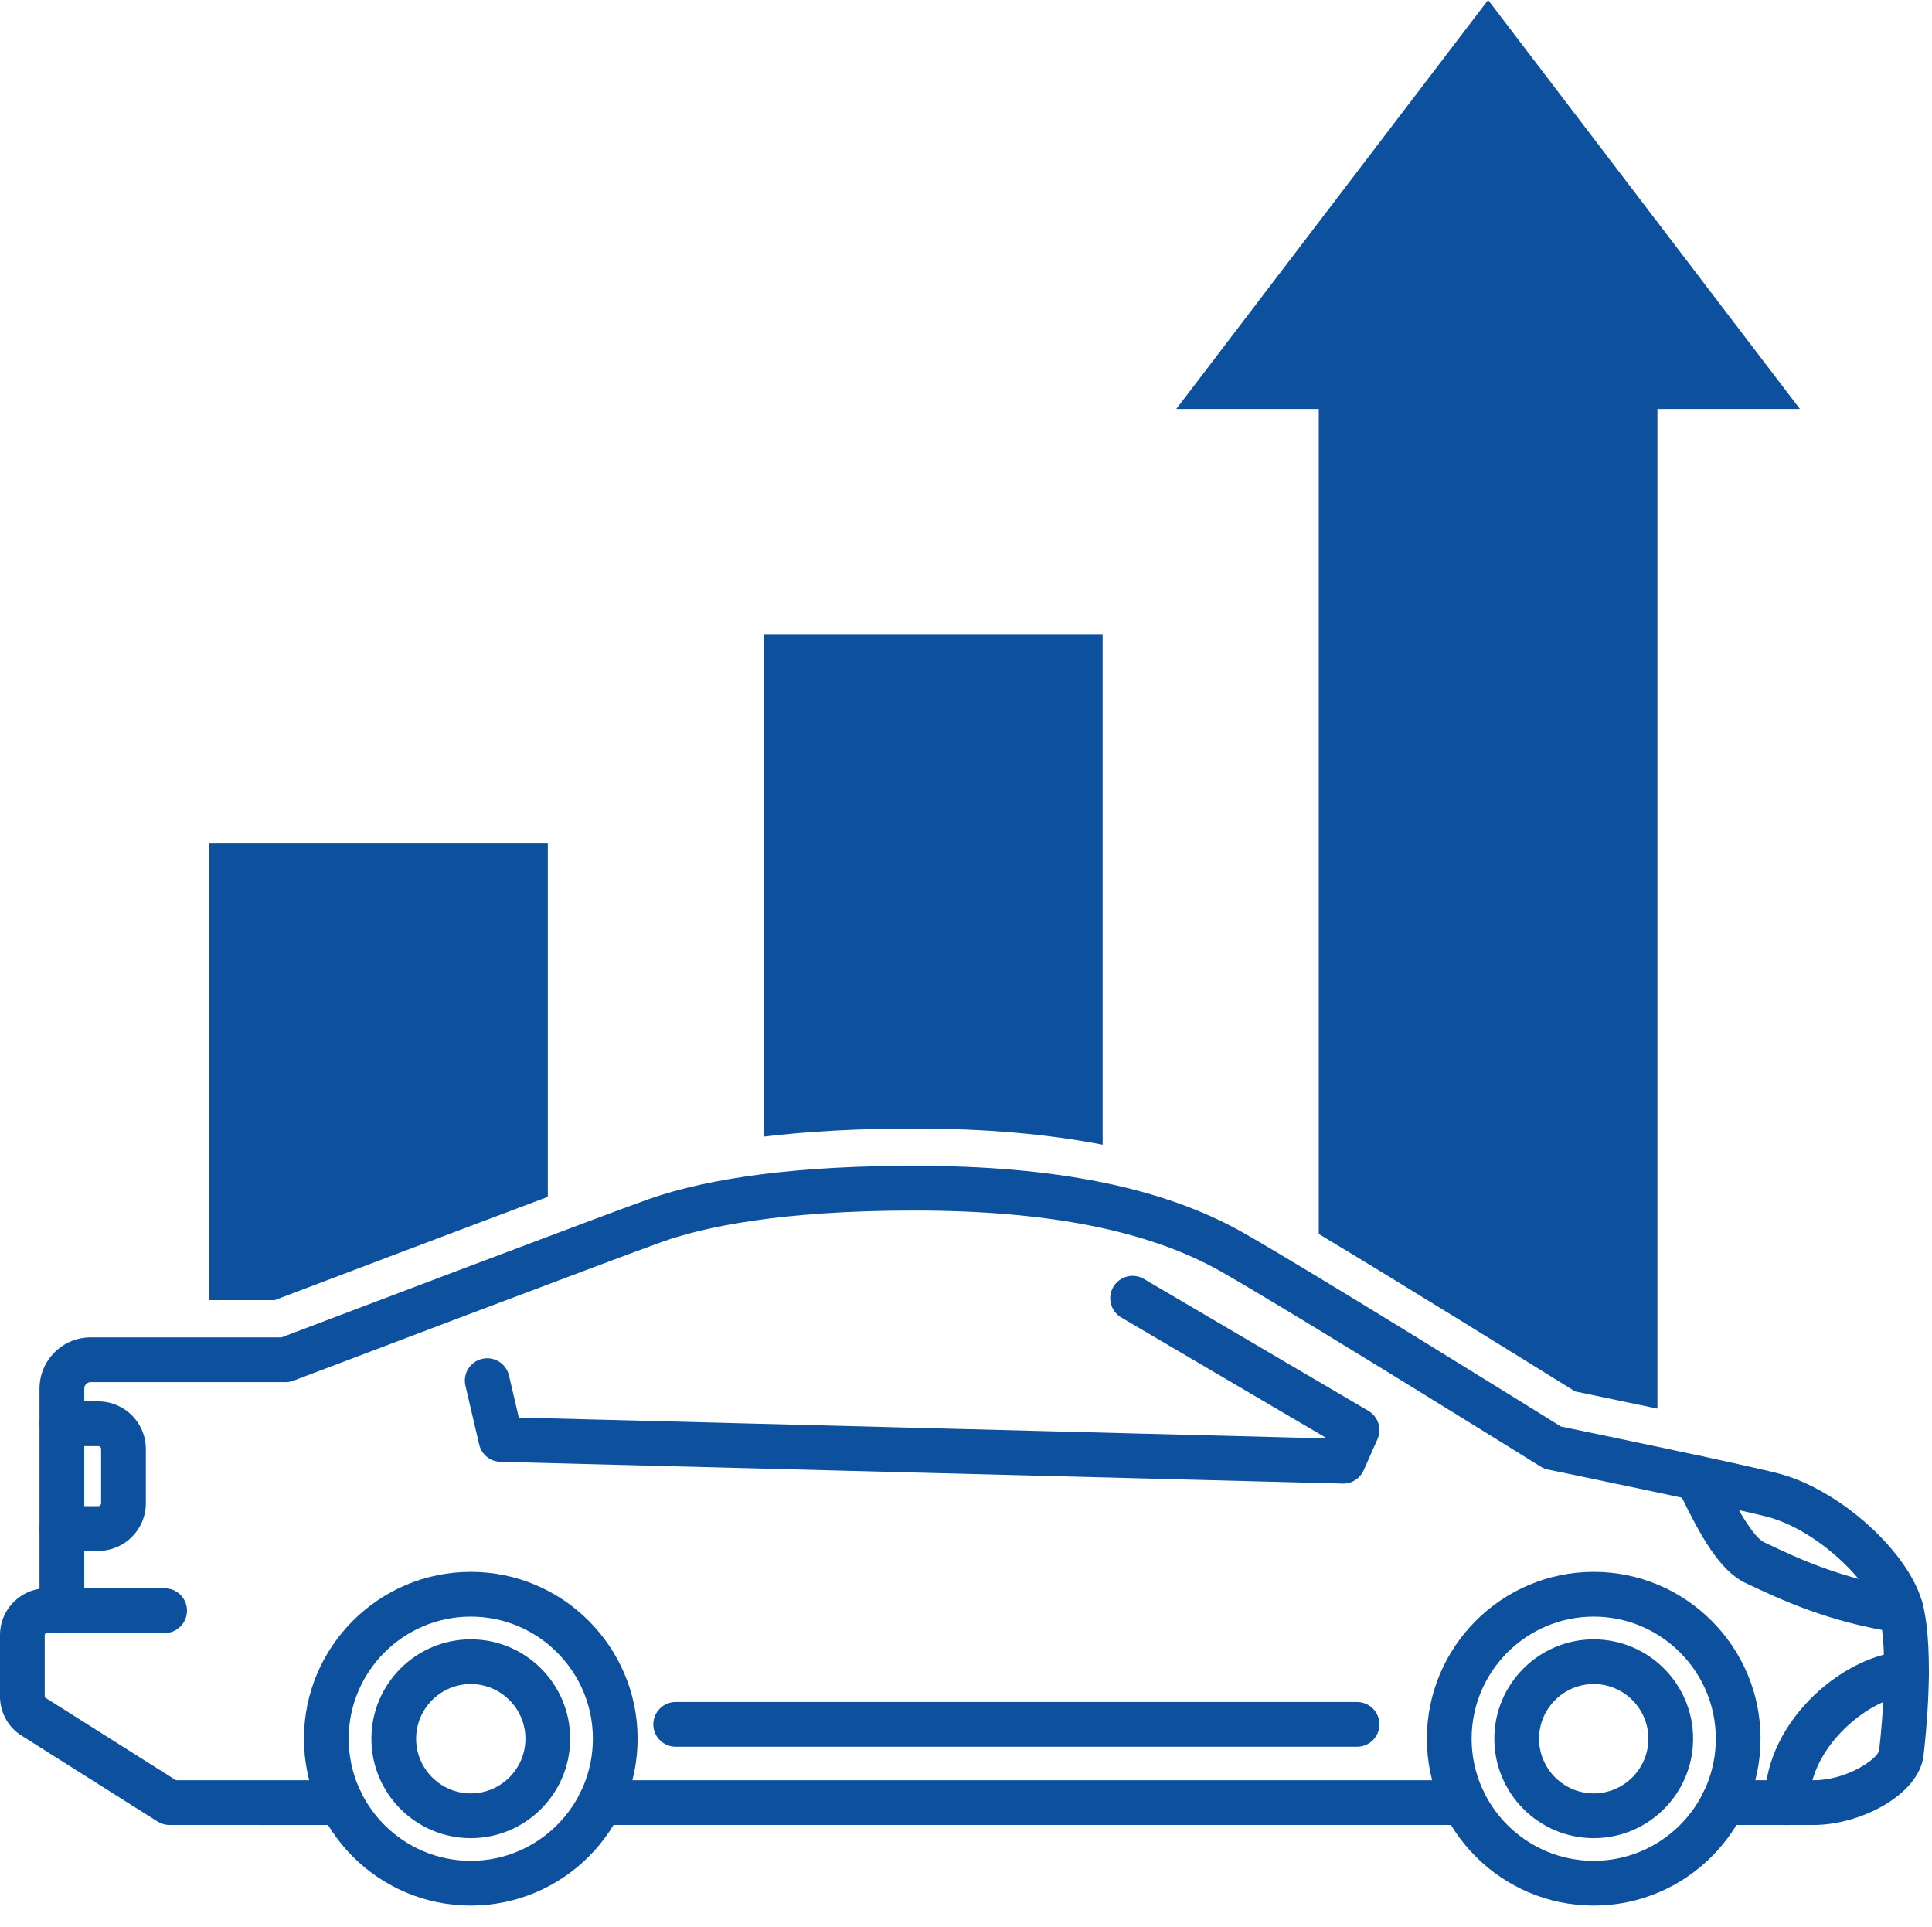
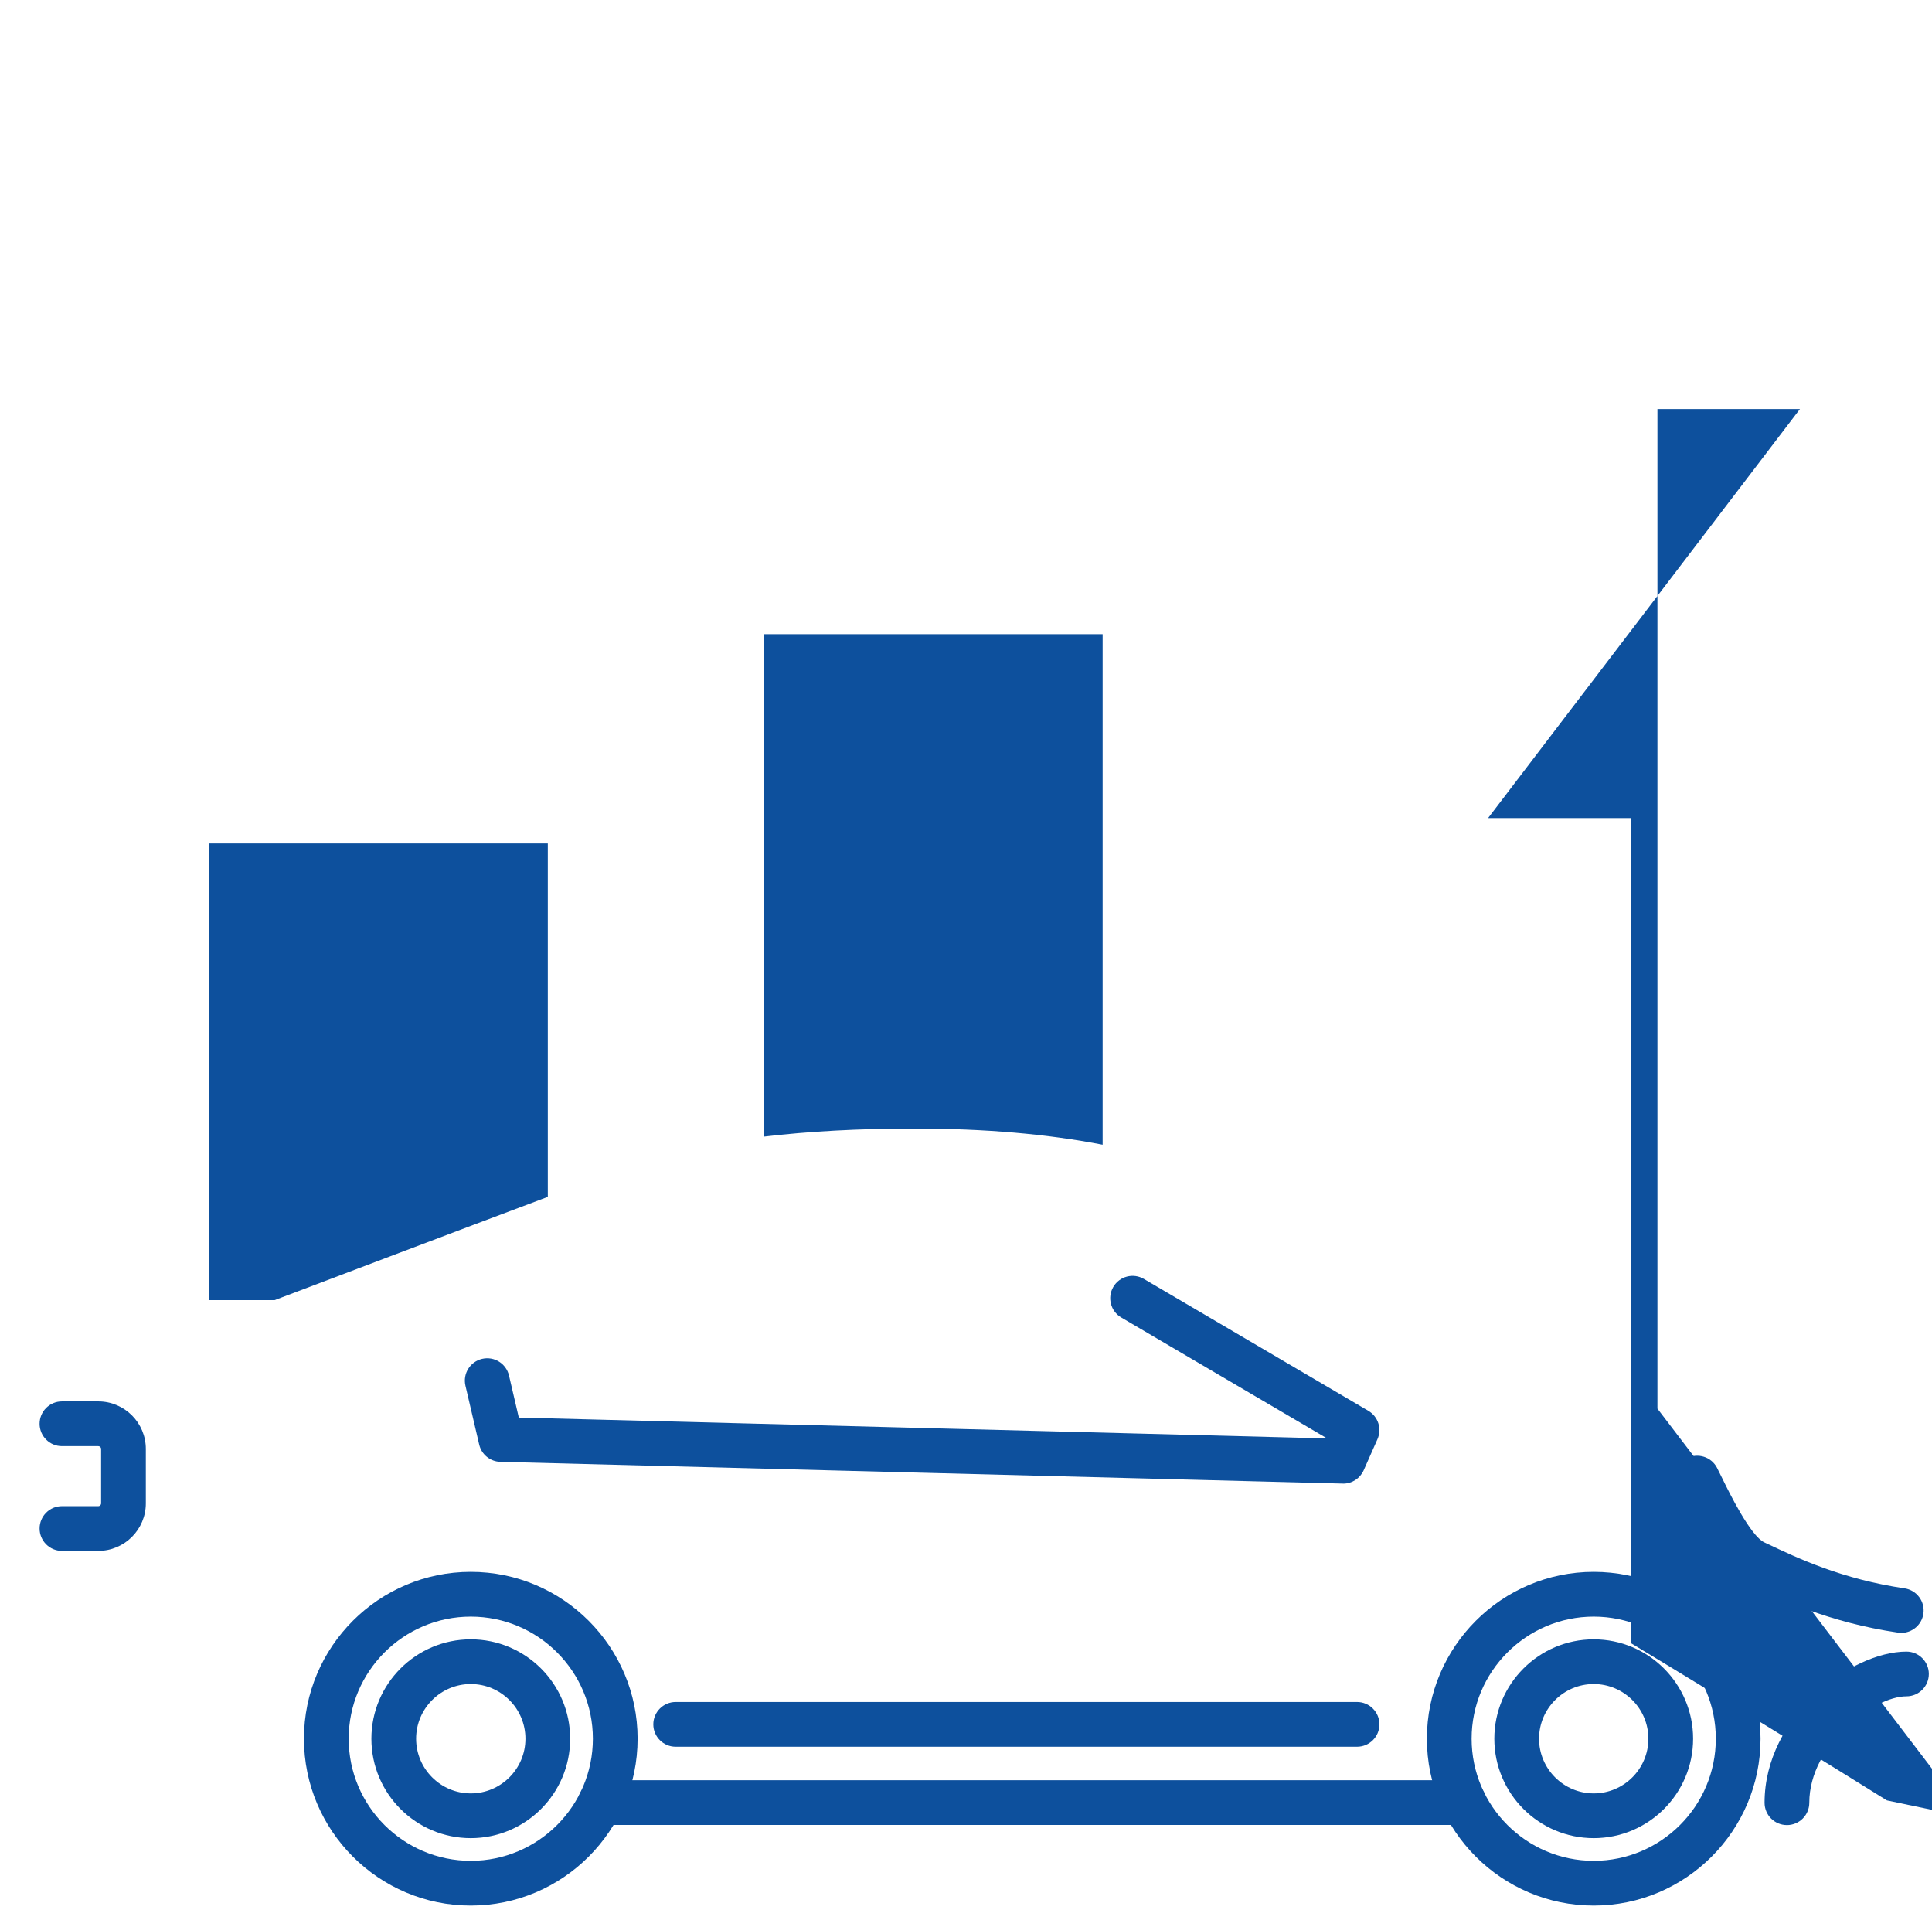
<svg xmlns="http://www.w3.org/2000/svg" id="_レイヤー_2" data-name="レイヤー 2" width="90.272" height="90.019" viewBox="0 0 90.272 90.019">
  <defs>
    <style>
      .cls-1 {
        fill: none;
      }

      .cls-2 {
        fill: #0d509d;
      }
    </style>
  </defs>
  <g id="_レイヤー_1-2" data-name="レイヤー 1">
    <g>
      <path class="cls-2" d="M51.52,53.474v-23.85h-15.825v23.472c2.084-.248,4.423-.378,7.022-.378,3.295,0,6.211.255,8.803.756Z" />
      <path class="cls-2" d="M25.596,55.91v-16.511h-15.825v21.335h3.062c1.834-.696,8.329-3.159,12.763-4.824Z" />
-       <path class="cls-2" d="M77.443,65.804V19.107h6.659L69.531,0l-14.571,19.107h6.659v38.537c4.084,2.454,10.284,6.303,11.974,7.354.744.154,2.234.464,3.851.806Z" />
+       <path class="cls-2" d="M77.443,65.804V19.107h6.659l-14.571,19.107h6.659v38.537c4.084,2.454,10.284,6.303,11.974,7.354.744.154,2.234.464,3.851.806Z" />
      <g>
-         <path class="cls-2" d="M84.742,85.254h-4.224c-.577,0-1.045-.468-1.045-1.045s.468-1.045,1.045-1.045h4.224c1.561,0,2.988-.999,3.059-1.391.189-1.584.408-4.697.021-6.298-.372-1.542-2.93-4.029-5.274-4.625-1.707-.442-10.134-2.183-10.219-2.2-.121-.024-.236-.071-.341-.136-.115-.071-11.506-7.163-14.936-9.115-3.386-1.917-8.076-2.849-14.337-2.849-6.301,0-9.855.785-11.726,1.444-1.891.665-17.122,6.445-17.276,6.504-.118.045-.244.068-.371.068H4.238c-.166,0-.301.135-.301.301v10.374c0,.577-.468,1.045-1.045,1.045h-.707c-.051,0-.095.044-.095.095v2.858c0,.02.004.055.035.073l6.099,3.852h7.723c.577,0,1.045.468,1.045,1.045s-.468,1.045-1.045,1.045H7.921c-.198,0-.391-.056-.558-.161l-6.346-4.008c-.634-.392-1.018-1.084-1.018-1.847v-2.858c0-1.09.802-1.996,1.847-2.159v-9.355c0-1.319,1.073-2.391,2.391-2.391h8.915c1.808-.686,15.319-5.811,17.144-6.454,2.945-1.036,7.124-1.562,12.42-1.562,6.631,0,11.658,1.021,15.368,3.122,3.286,1.87,13.4,8.157,14.85,9.059,1.28.265,8.502,1.763,10.133,2.185,2.901.738,6.2,3.733,6.786,6.16.55,2.278.115,6.263.022,7.039-.22,1.819-2.94,3.23-5.134,3.23Z" />
        <path class="cls-2" d="M68.416,85.254H28.05c-.577,0-1.045-.468-1.045-1.045s.468-1.045,1.045-1.045h40.365c.577,0,1.045.468,1.045,1.045s-.468,1.045-1.045,1.045Z" />
        <path class="cls-2" d="M62.763,69.305c-.009,0-.018,0-.027,0l-39.355-1.016c-.476-.012-.883-.344-.991-.807l-.642-2.749c-.131-.562.218-1.124.78-1.255.564-.13,1.124.218,1.255.78l.458,1.963,37.767.975-9.617-5.649c-.498-.292-.664-.933-.372-1.43.292-.498.932-.665,1.431-.371l10.486,6.16c.458.269.641.838.426,1.324l-.645,1.455c-.168.379-.543.622-.956.622Z" />
        <path class="cls-2" d="M88.838,76.278c-.051,0-.102-.003-.154-.011-3.235-.477-5.528-1.563-7.045-2.281l-.096-.046c-1.21-.572-2.124-2.28-2.957-3.98-.084-.171-.155-.318-.213-.427-.267-.512-.069-1.143.443-1.41.513-.267,1.143-.069,1.41.442.064.122.144.284.237.476.327.669,1.323,2.703,1.973,3.01l.097.046c1.489.705,3.529,1.67,6.456,2.102.571.084.966.616.881,1.187-.077.519-.523.893-1.032.893Z" />
        <path class="cls-2" d="M83.494,85.259c-.577,0-1.045-.468-1.045-1.045,0-4.028,4.022-7.06,6.63-7.06.577,0,1.045.468,1.045,1.045s-.468,1.045-1.045,1.045c-1.534,0-4.54,2.25-4.54,4.97,0,.577-.468,1.045-1.045,1.045Z" />
        <path class="cls-2" d="M4.593,72.449h-1.698c-.577,0-1.045-.468-1.045-1.045s.468-1.045,1.045-1.045h1.698c.072,0,.131-.059.131-.131v-2.541c0-.072-.059-.131-.131-.131h-1.698c-.577,0-1.045-.468-1.045-1.045s.468-1.045,1.045-1.045h1.698c1.225,0,2.221.997,2.221,2.221v2.541c0,1.225-.996,2.221-2.221,2.221Z" />
-         <path class="cls-2" d="M7.692,76.287H2.896c-.577,0-1.045-.468-1.045-1.045s.468-1.045,1.045-1.045h4.796c.577,0,1.045.468,1.045,1.045s-.468,1.045-1.045,1.045Z" />
        <path class="cls-2" d="M63.408,81.599h-31.837c-.577,0-1.045-.468-1.045-1.045s.468-1.045,1.045-1.045h31.837c.577,0,1.045.468,1.045,1.045s-.468,1.045-1.045,1.045Z" />
        <path class="cls-2" d="M21.997,89.019c-4.298,0-7.795-3.497-7.795-7.795s3.497-7.795,7.795-7.795,7.795,3.497,7.795,7.795-3.497,7.795-7.795,7.795ZM21.997,75.52c-3.145,0-5.705,2.559-5.705,5.704s2.559,5.704,5.705,5.704,5.705-2.559,5.705-5.704-2.559-5.704-5.705-5.704Z" />
        <path class="cls-2" d="M21.997,85.869c-2.561,0-4.644-2.083-4.644-4.644s2.083-4.644,4.644-4.644,4.644,2.083,4.644,4.644-2.083,4.644-4.644,4.644ZM21.997,78.67c-1.408,0-2.554,1.146-2.554,2.554s1.146,2.554,2.554,2.554,2.554-1.146,2.554-2.554-1.146-2.554-2.554-2.554Z" />
        <path class="cls-2" d="M74.466,89.019c-4.298,0-7.795-3.497-7.795-7.795s3.497-7.795,7.795-7.795,7.795,3.497,7.795,7.795-3.497,7.795-7.795,7.795ZM74.466,75.52c-3.145,0-5.705,2.559-5.705,5.704s2.559,5.704,5.705,5.704,5.705-2.559,5.705-5.704-2.559-5.704-5.705-5.704Z" />
        <path class="cls-2" d="M74.466,85.869c-2.561,0-4.644-2.083-4.644-4.644s2.083-4.644,4.644-4.644,4.644,2.083,4.644,4.644-2.083,4.644-4.644,4.644ZM74.466,78.67c-1.408,0-2.554,1.146-2.554,2.554s1.146,2.554,2.554,2.554,2.554-1.146,2.554-2.554-1.146-2.554-2.554-2.554Z" />
      </g>
    </g>
    <rect class="cls-1" x=".253" y="0" width="90.019" height="90.019" />
  </g>
</svg>